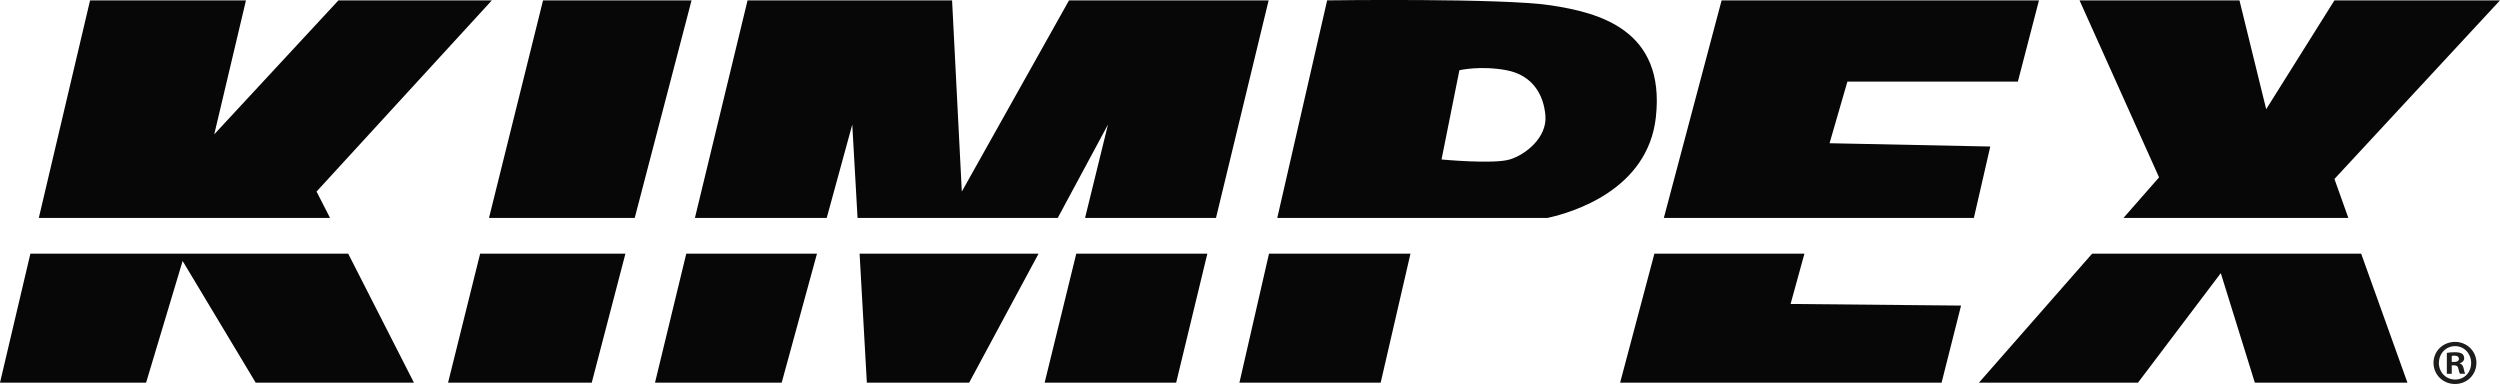
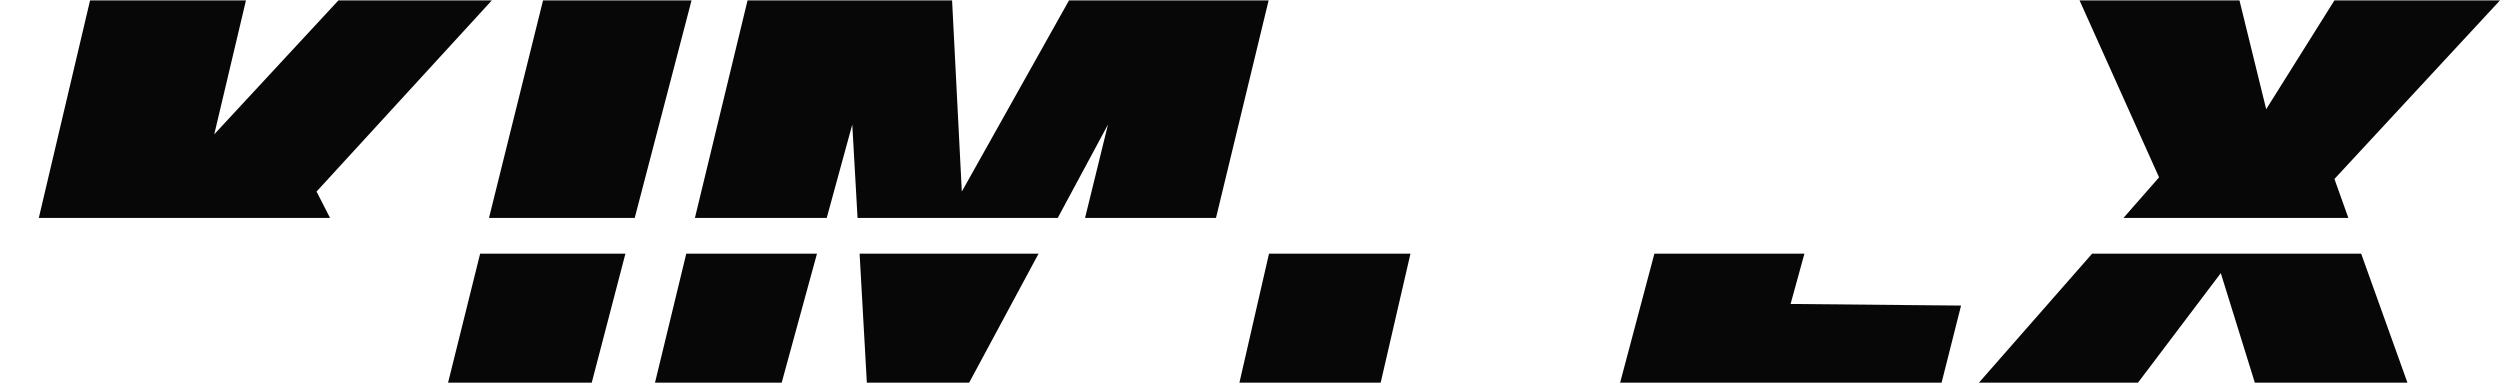
<svg xmlns="http://www.w3.org/2000/svg" id="Livello_1" data-name="Livello 1" viewBox="0 0 341.41 52.44">
  <defs>
    <style>
      .cls-1 {
        fill: #070707;
      }

      .cls-1, .cls-2 {
        stroke-width: 0px;
      }

      .cls-2 {
        fill: #1d1d1b;
      }
    </style>
  </defs>
  <g>
-     <polygon class="cls-1" points="146.98 34.64 142.66 52.26 160.62 52.26 164.88 34.64 146.98 34.64" />
    <polygon class="cls-1" points="93.72 34.64 89.45 52.26 106.75 52.26 111.57 34.64 93.72 34.64" />
    <polygon class="cls-1" points="112.9 29.76 116.39 17.01 117.11 29.76 144.45 29.76 151.31 17.01 148.18 29.76 166.06 29.76 173.25 .05 145.99 .05 131.35 26.16 130.02 .05 102.09 .05 94.9 29.76 112.9 29.76" />
    <polygon class="cls-1" points="117.39 34.64 118.38 52.26 132.35 52.26 141.83 34.64 117.39 34.64" />
  </g>
  <g>
    <polygon class="cls-1" points="86.68 29.76 94.44 .05 74.16 .05 66.78 29.76 86.68 29.76" />
    <polygon class="cls-1" points="65.57 34.64 61.19 52.26 80.81 52.26 85.41 34.64 65.57 34.64" />
  </g>
  <g>
    <polygon class="cls-1" points="45.07 29.76 43.23 26.16 67.17 .05 46.22 .05 29.26 18.34 33.59 .05 12.3 .05 5.3 29.76 45.07 29.76" />
-     <polygon class="cls-1" points="4.15 34.64 0 52.26 19.95 52.26 24.94 35.64 34.92 52.26 56.53 52.26 47.55 34.64 4.15 34.64" />
  </g>
  <g>
    <polygon class="cls-1" points="173.3 34.64 169.26 52.26 188.55 52.26 192.62 34.64 173.3 34.64" />
-     <path class="cls-1" d="M211.34,29.76c3.49-.77,13.69-3.84,14.79-13.74,1.33-11.97-7.76-14.3-14.41-15.3-6.65-1-30.48-.67-30.48-.67l-6.81,29.71h36.91ZM199.3,9.59s2.88-.67,6.43,0c3.55.67,5.1,3.33,5.32,6.24.22,2.92-2.66,5.28-4.88,5.95-2.22.67-9.31,0-9.31,0l2.44-12.19Z" />
  </g>
  <g>
-     <polygon class="cls-1" points="269.56 29.76 271.8 20.01 249.85 19.56 252.29 11.14 275.57 11.14 278.45 .05 235.11 .05 227.22 29.76 269.56 29.76" />
    <polygon class="cls-1" points="246.42 34.64 225.93 34.64 221.25 52.26 265.15 52.26 267.81 41.73 244.53 41.51 246.42 34.64" />
  </g>
  <g>
    <polygon class="cls-1" points="289.99 29.76 320.7 29.76 318.8 24.44 341.41 .05 318.8 .05 309.48 14.91 305.83 .05 283.99 .05 294.85 24.22 289.99 29.76" />
    <polygon class="cls-1" points="285.71 34.64 270.25 52.26 291.97 52.26 303.28 37.3 307.93 52.26 328.77 52.26 322.45 34.64 285.71 34.64" />
  </g>
-   <path class="cls-2" d="M338.19,49.55c0,1.62-1.27,2.89-2.92,2.89s-2.94-1.27-2.94-2.89,1.31-2.86,2.94-2.86,2.92,1.27,2.92,2.86ZM333.06,49.55c0,1.27.94,2.28,2.23,2.28s2.18-1.01,2.18-2.26-.92-2.3-2.19-2.3-2.21,1.03-2.21,2.28ZM334.81,51.05h-.66v-2.86c.26-.05.63-.09,1.1-.09.54,0,.78.09.99.21.16.12.28.35.28.63,0,.31-.24.56-.59.66v.03c.28.1.44.31.52.7.09.44.14.61.21.71h-.71c-.09-.1-.14-.37-.23-.7-.05-.31-.23-.45-.59-.45h-.31v1.15ZM334.83,49.43h.31c.37,0,.66-.12.66-.42,0-.26-.19-.44-.61-.44-.17,0-.3.02-.37.04v.82Z" />
</svg>